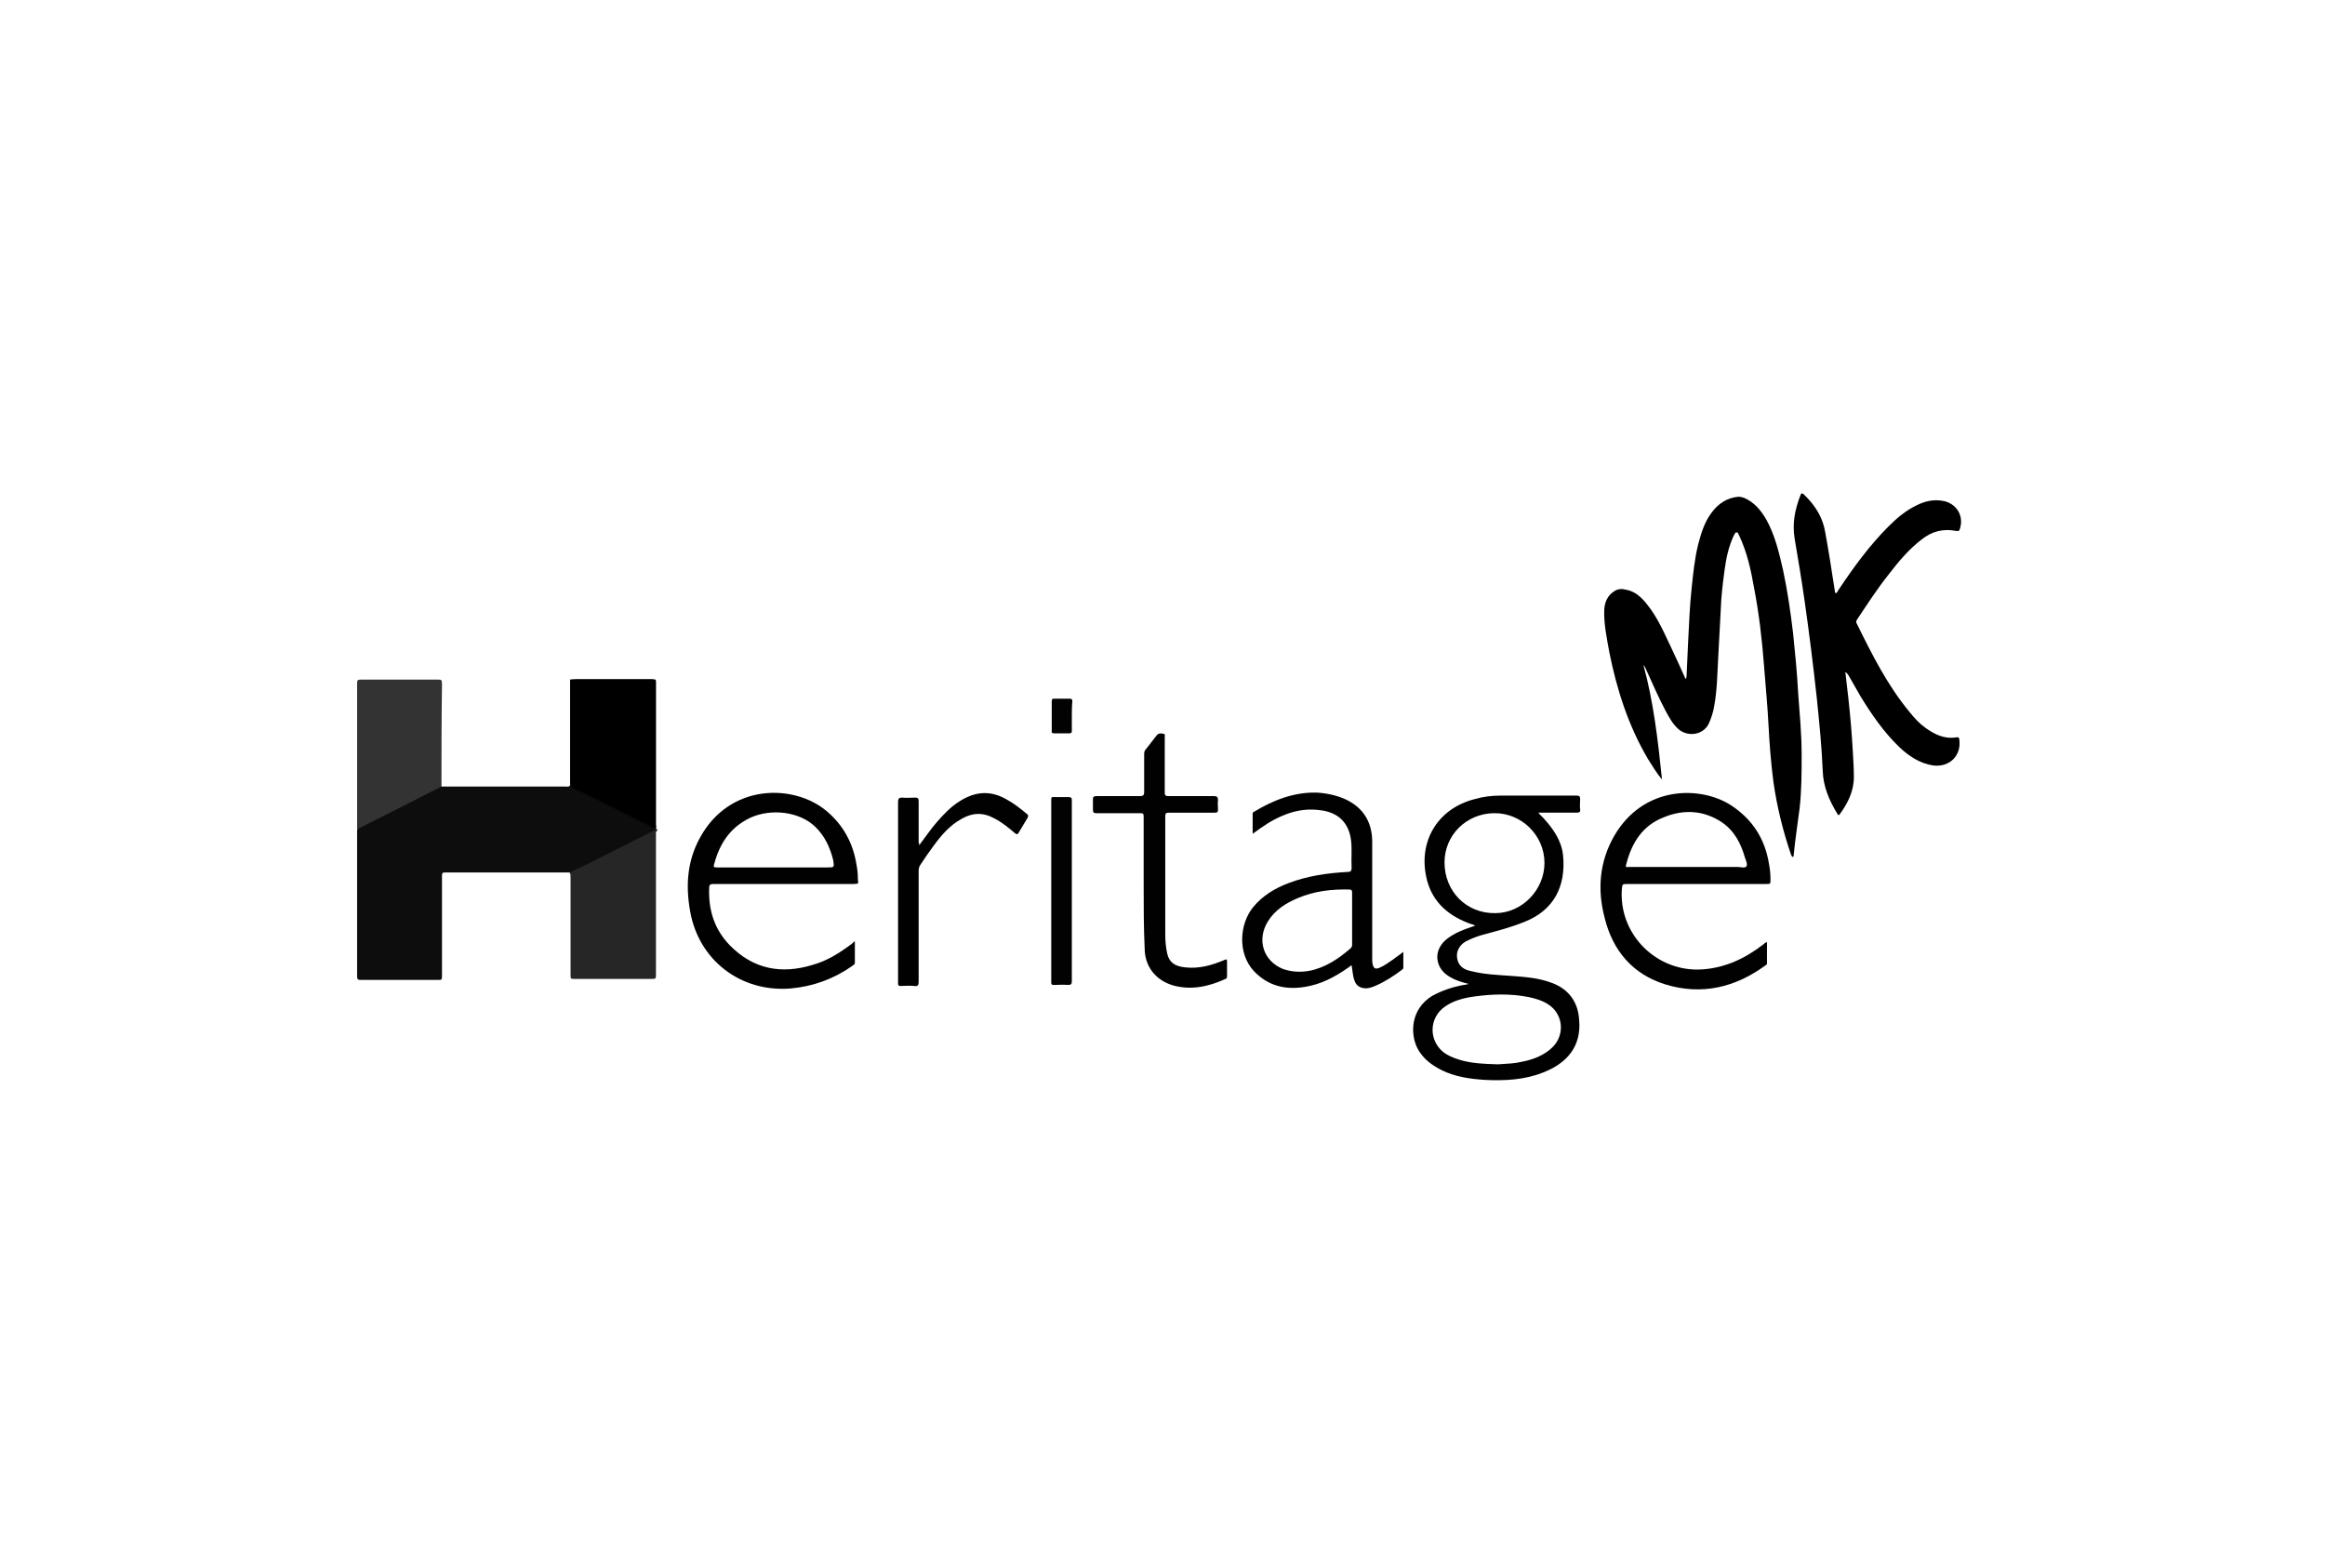
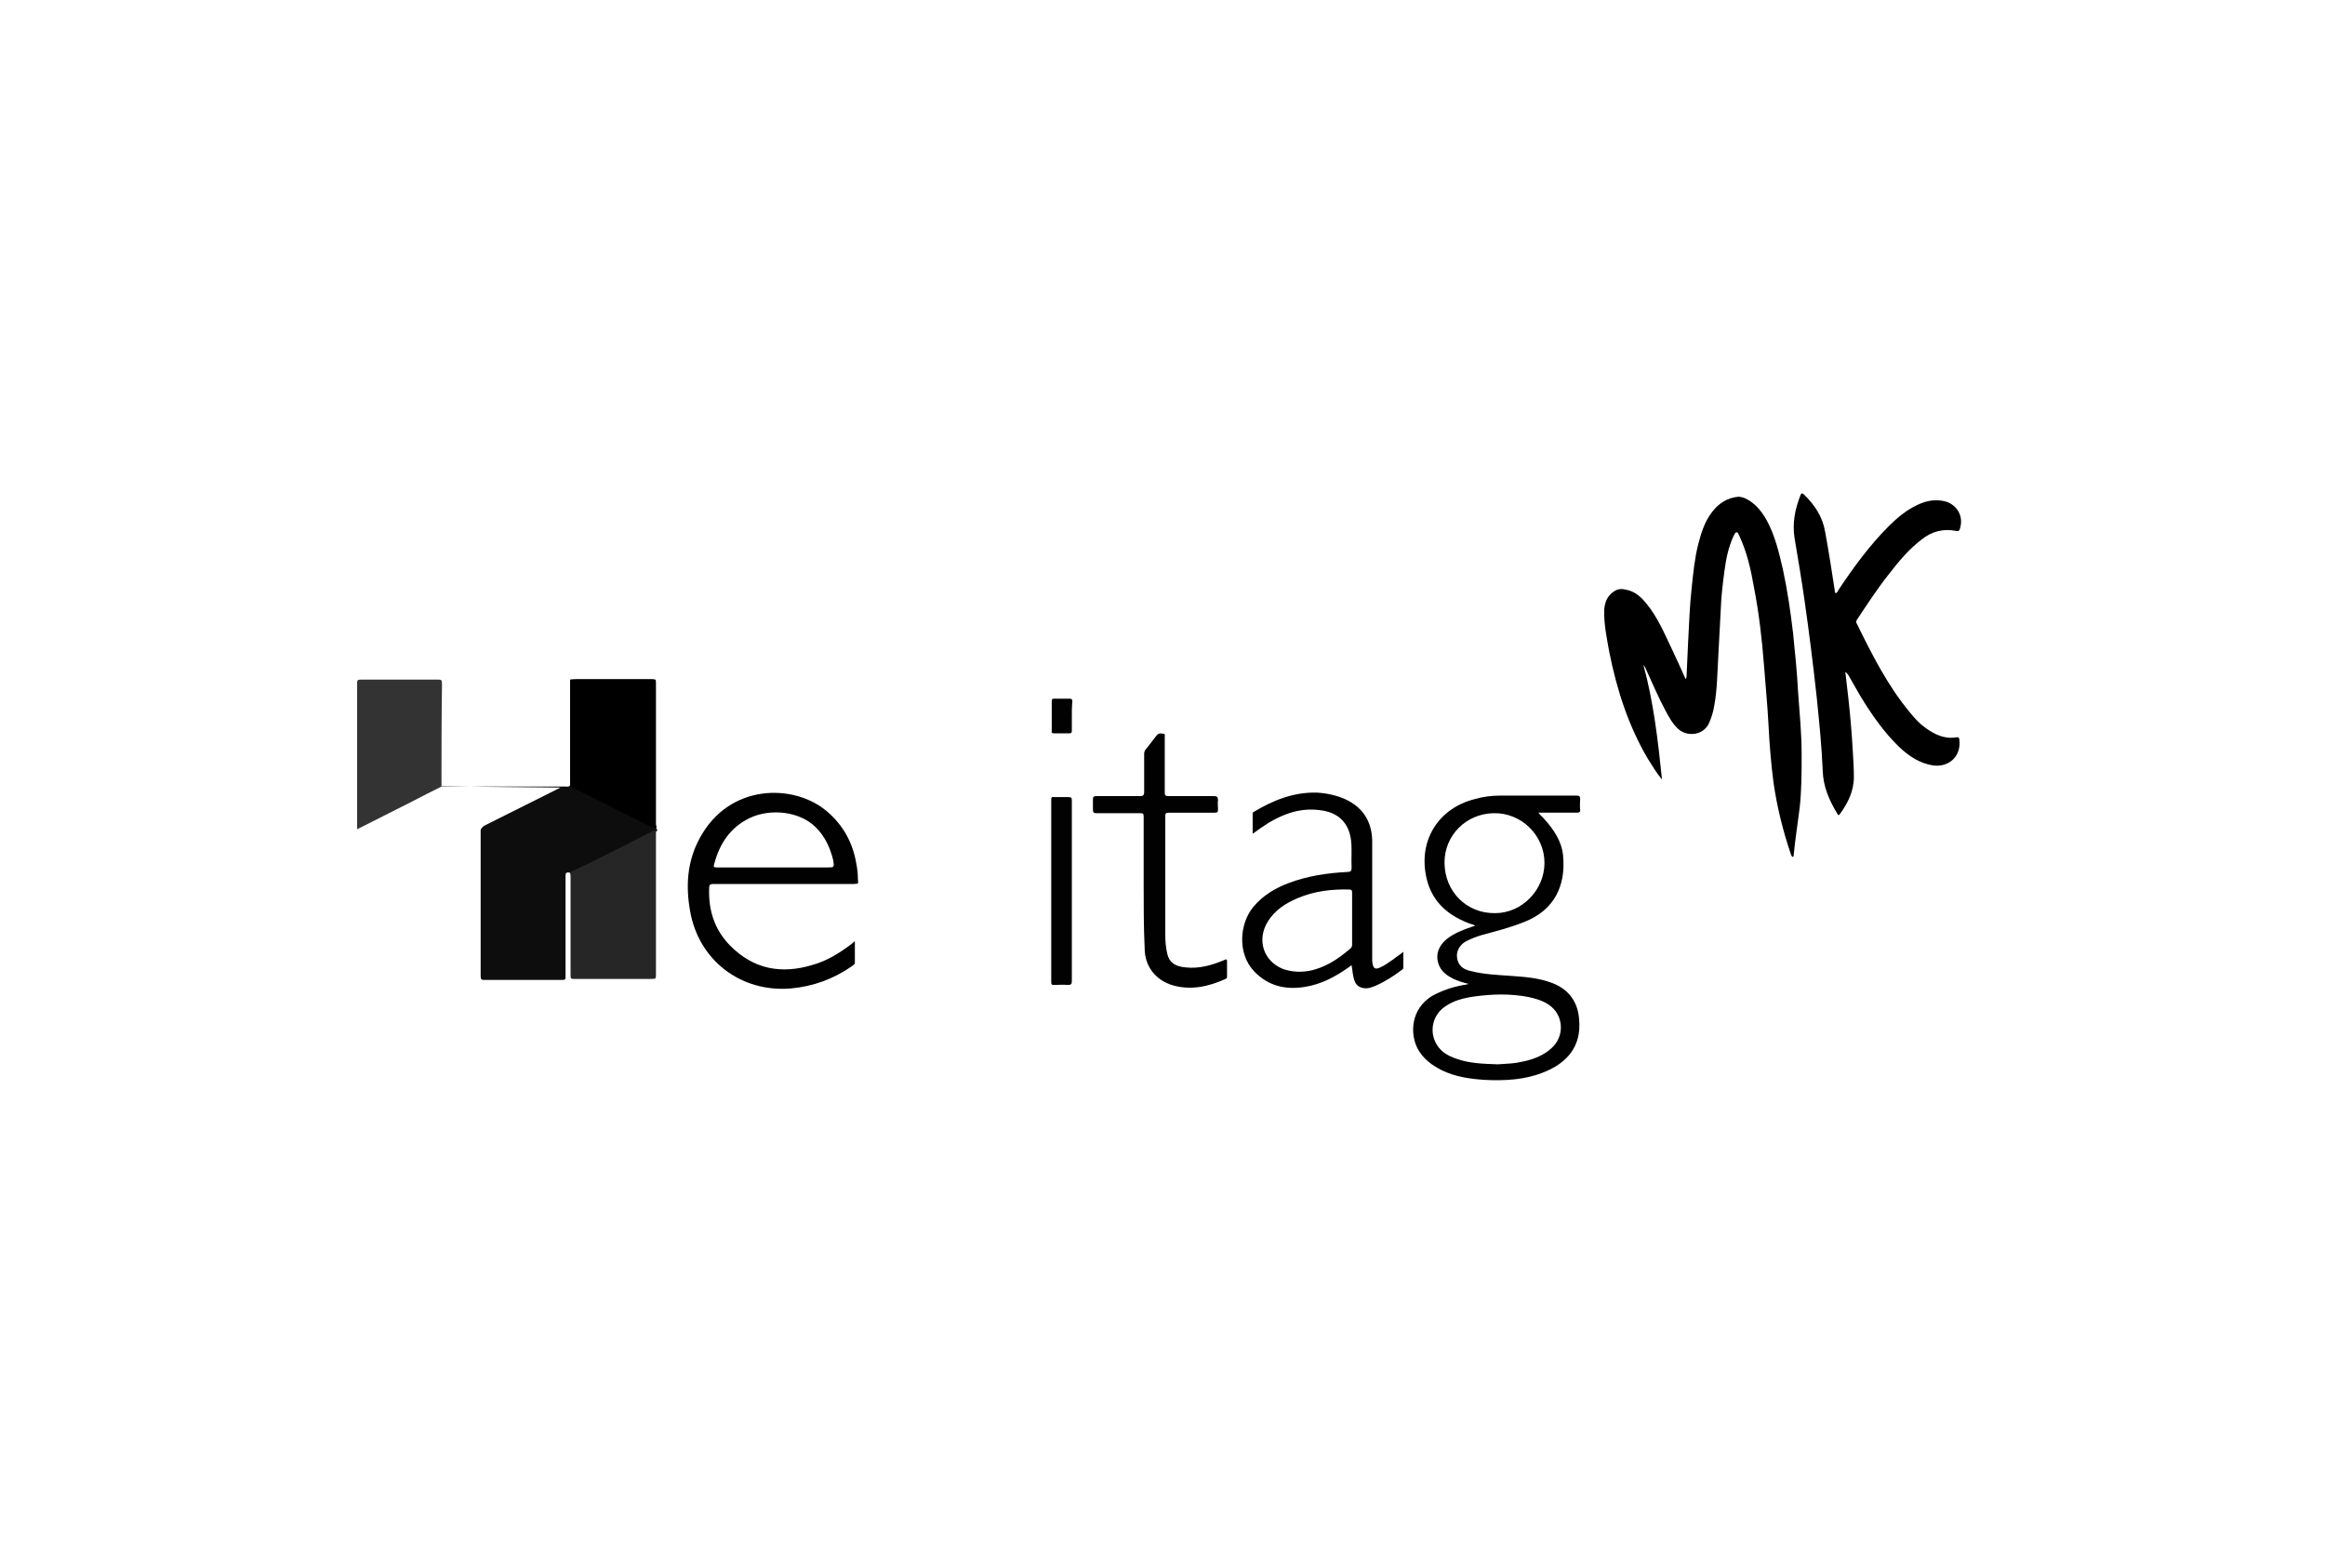
<svg xmlns="http://www.w3.org/2000/svg" version="1.1" id="Milton_Keynes_Council" x="0px" y="0px" viewBox="0 0 462.9 312.2" style="enable-background:new 0 0 462.9 312.2;" xml:space="preserve">
  <style type="text/css">
	.st0{fill:#1D1D1B;}
	.st1{fill:#0D0D0D;}
	.st2{fill:#262626;}
	.st3{fill:#333333;}
	.st4{fill:#010101;}
	.st5{fill:#020202;}
	.st6{fill:#8D8D8D;}
</style>
  <g>
-     <path class="st1" d="M87.9,156.6c7.6,0,15.2,0,22.8,0c0.7,0,1.3,0,2,0c0.7,0.1,0.9-0.2,0.9-0.8c0-3.7,0-7.5,0-11.2   c0-2.8,0-5.6,0-8.4c0-0.3-0.1-0.6,0.1-0.8c0.4,0.3,0.3,0.7,0.3,1.2c0,2.5,0,5.1,0,7.6c0,3.7,0,7.4,0,11.2c0,0.8,0.3,1.3,1.1,1.7   c4.4,2,8.6,4.3,12.9,6.4c0.6,0.3,1.3,0.6,1.9,0.9c0.3,0.2,0.6,0.4,0.9,0.7c0.1,0.1,0.1,0.2,0,0.3l0,0c-0.3,0.4-0.7,0.6-1.1,0.8   c-3.7,1.8-7.4,3.7-11.1,5.5c-1.4,0.7-2.7,1.3-4.1,2c-0.3,0.2-0.6,0.3-1,0c-8.2,0-16.4,0-24.6,0c-0.9,0-0.9,0-0.9,1   c0,6.5,0,13,0,19.5c0,0.9,0,0.9-0.9,0.9c-5.1,0-10.2,0-15.3,0c-0.5,0-0.7-0.1-0.7-0.7c0-9.6,0-19.3,0-28.9c0-0.1,0-0.2,0-0.3   c0.2-0.4,0.5-0.7,0.9-0.9c5-2.5,10-5,15-7.5C87.2,156.6,87.5,156.4,87.9,156.6z" />
+     <path class="st1" d="M87.9,156.6c7.6,0,15.2,0,22.8,0c0.7,0,1.3,0,2,0c0.7,0.1,0.9-0.2,0.9-0.8c0-3.7,0-7.5,0-11.2   c0-2.8,0-5.6,0-8.4c0-0.3-0.1-0.6,0.1-0.8c0.4,0.3,0.3,0.7,0.3,1.2c0,2.5,0,5.1,0,7.6c0,3.7,0,7.4,0,11.2c0,0.8,0.3,1.3,1.1,1.7   c4.4,2,8.6,4.3,12.9,6.4c0.6,0.3,1.3,0.6,1.9,0.9c0.3,0.2,0.6,0.4,0.9,0.7c0.1,0.1,0.1,0.2,0,0.3l0,0c-0.3,0.4-0.7,0.6-1.1,0.8   c-3.7,1.8-7.4,3.7-11.1,5.5c-1.4,0.7-2.7,1.3-4.1,2c-0.3,0.2-0.6,0.3-1,0c-0.9,0-0.9,0-0.9,1   c0,6.5,0,13,0,19.5c0,0.9,0,0.9-0.9,0.9c-5.1,0-10.2,0-15.3,0c-0.5,0-0.7-0.1-0.7-0.7c0-9.6,0-19.3,0-28.9c0-0.1,0-0.2,0-0.3   c0.2-0.4,0.5-0.7,0.9-0.9c5-2.5,10-5,15-7.5C87.2,156.6,87.5,156.4,87.9,156.6z" />
    <path d="M330.9,155.2c-1.1-1.3-1.9-2.7-2.8-4.1c-3.9-6.6-6.2-13.8-7.7-21.3c-0.5-2.8-1.1-5.6-1-8.4c0.1-1.5,0.6-2.8,2-3.7   c0.8-0.5,1.5-0.5,2.3-0.3c1.8,0.3,3.1,1.5,4.2,2.9c2.2,2.7,3.5,5.9,5,9c0.9,1.9,1.8,3.9,2.7,5.9c0.2-0.3,0.2-0.5,0.2-0.8   c0.1-2.2,0.2-4.4,0.3-6.6c0.2-3.6,0.3-7.1,0.7-10.7c0.3-2.9,0.6-5.9,1.3-8.7c0.6-2.3,1.3-4.6,2.8-6.5c1.3-1.7,3-2.8,5.2-3   c0.4,0,0.7,0.1,1.1,0.2c2.1,0.9,3.4,2.5,4.5,4.4c1.7,3.1,2.5,6.5,3.3,10c0.9,4.2,1.5,8.4,2,12.6c0.4,3.9,0.8,7.9,1,11.8   c0.3,4.1,0.7,8.2,0.7,12.3c0,3.6,0,7.1-0.4,10.7c-0.4,3.2-0.9,6.3-1.2,9.5c0,0.1,0,0.1-0.1,0.2c-0.3,0-0.3-0.3-0.4-0.4   c-1.6-4.7-2.8-9.5-3.5-14.4c-0.5-3.8-0.8-7.6-1-11.5c-0.2-4-0.6-7.9-0.9-11.9c-0.4-5.2-1-10.4-2-15.5c-0.6-3.5-1.4-7-2.9-10.2   c0-0.1-0.1-0.1-0.1-0.2c-0.1-0.2-0.2-0.6-0.5-0.5c-0.3,0-0.3,0.4-0.5,0.6c-0.8,1.7-1.3,3.5-1.6,5.3c-0.4,2.5-0.7,5-0.9,7.5   c-0.2,3.8-0.4,7.5-0.6,11.3c-0.2,3.3-0.2,6.6-0.8,9.8c-0.2,1.3-0.6,2.5-1.1,3.6c-1.2,2.4-4.4,2.6-6.1,1c-1.1-1-1.8-2.3-2.5-3.6   c-1.5-2.8-2.7-5.7-4-8.5c-0.1-0.2-0.2-0.4-0.4-0.6C329.2,139.7,330.1,147.4,330.9,155.2z" />
    <path d="M367.4,133.8c0.2,1.7,0.4,3.4,0.6,5.2c0.4,3.6,0.7,7.2,0.9,10.8c0.1,1.6,0.2,3.3,0.2,4.9c0,2.8-1.2,5.2-2.8,7.4   c-0.2,0.3-0.4,0.2-0.5-0.1c-1.6-2.6-2.8-5.4-2.9-8.5c-0.2-4.9-0.7-9.8-1.2-14.7c-0.7-6.4-1.5-12.8-2.4-19.1   c-0.6-4.2-1.3-8.4-2-12.5c-0.5-3.1,0.1-5.9,1.2-8.7c0.2-0.4,0.3-0.3,0.6-0.1c2.2,2.1,3.8,4.5,4.3,7.6c0.7,3.8,1.3,7.7,1.9,11.6   c0,0.2,0,0.4,0.2,0.5c0.3-0.1,0.4-0.4,0.5-0.6c3-4.5,6.2-8.9,10-12.7c1.7-1.7,3.5-3.2,5.6-4.2c1.6-0.8,3.3-1.2,5.1-0.9   c2.7,0.4,4.4,2.9,3.5,5.6c-0.1,0.4-0.3,0.5-0.8,0.4c-2.5-0.5-4.8,0.1-6.8,1.7c-2.6,2-4.6,4.4-6.6,7c-2.3,2.9-4.3,6-6.3,9   c-0.1,0.2-0.2,0.4-0.1,0.6c3.1,6.3,6.2,12.5,10.7,17.9c0.9,1.1,1.8,2.1,2.9,2.9c1.9,1.4,3.9,2.4,6.3,2c0.4-0.1,0.6,0.1,0.6,0.5   c0.4,3.2-2,5.5-5.2,5.1c-2.7-0.4-4.9-1.9-6.8-3.7c-3.1-3-5.5-6.5-7.7-10.1c-0.8-1.4-1.6-2.8-2.4-4.2   C367.7,134,367.6,133.9,367.4,133.8C367.5,133.8,367.5,133.8,367.4,133.8z" />
    <path class="st2" d="M113.4,173.7c1.7-0.8,3.3-1.5,5-2.4c3.8-1.9,7.6-3.8,11.3-5.7c0.3-0.1,0.6-0.3,0.9-0.4c0,0.2,0,0.5,0,0.7   c0,9.3,0,18.7,0,28c0,1,0,1-1,1c-5,0-10.1,0-15.1,0c-0.9,0-0.9,0-0.9-0.9c0-6.5,0-12.9,0-19.4C113.6,174.3,113.6,174,113.4,173.7z" />
    <path d="M130.6,165c-0.8-0.3-1.6-0.7-2.4-1.1c-3.9-1.9-7.7-3.9-11.6-5.8c-0.7-0.4-1.5-0.7-2.3-1.1c-0.6-0.2-0.8-0.6-0.8-1.2   c0-6.7,0-13.3,0-20c0-0.2,0-0.3,0-0.5c0.6-0.1,1.3-0.1,1.9-0.1c4.7,0,9.4,0,14.1,0c0.3,0,0.6,0,1,0.1c0.1,0.2,0.1,0.5,0.1,0.8   c0,9.4,0,18.7,0,28.1C130.7,164.5,130.8,164.8,130.6,165z" />
    <path class="st3" d="M87.9,156.6c-2,1-4,2-5.9,3c-3.6,1.8-7.3,3.7-10.9,5.5c0-5.8,0-11.6,0-17.4c0-3.8,0-7.6,0-11.4   c0-0.9,0-1,0.9-1c5,0,10,0,15,0c0.9,0,1,0,1,1C87.9,143.1,87.9,149.9,87.9,156.6z" />
    <path class="st4" d="M227.7,176c0-4.5,0-8.9,0-13.4c0-0.6-0.1-0.7-0.7-0.7c-2.9,0-5.8,0-8.7,0c-0.5,0-0.7-0.1-0.7-0.7   c0-0.6,0-1.3,0-2c0-0.5,0.1-0.7,0.7-0.7c2.9,0,5.8,0,8.7,0c0.6,0,0.8-0.2,0.8-0.8c0-2.5,0-5.1,0-7.6c0-0.4,0.1-0.7,0.4-1   c0.7-0.9,1.4-1.8,2.1-2.7c0.4-0.5,0.9-0.4,1.4-0.3c0.3,0,0.2,0.4,0.2,0.6c0,2.8,0,5.7,0,8.5c0,0.9,0,1.7,0,2.6   c0,0.5,0.1,0.7,0.7,0.7c3,0,6.1,0,9.1,0c0.6,0,0.8,0.2,0.8,0.8c-0.1,0.6,0,1.2,0,1.8s-0.1,0.7-0.7,0.7c-3,0-6.1,0-9.1,0   c-0.6,0-0.7,0.2-0.7,0.7c0,7.8,0,15.7,0,23.5c0,1.3,0.1,2.6,0.4,3.9c0.4,1.7,1.5,2.5,3.6,2.7c2.7,0.3,5.2-0.4,7.6-1.4   c0.7-0.3,0.7-0.3,0.7,0.5c0,0.9,0,1.7,0,2.6c0,0.3,0,0.5-0.3,0.6c-3.3,1.5-6.8,2.3-10.4,1.3c-3.5-1-5.7-3.8-5.7-7.4   C227.7,184.6,227.7,180.3,227.7,176z" />
-     <path class="st4" d="M183,168.3c1.2-1.6,2.3-3.2,3.5-4.6c1.4-1.6,2.8-3.1,4.6-4.2c3-1.9,6-2.2,9.2-0.4c1.5,0.8,2.9,1.9,4.2,3   c0.3,0.2,0.2,0.4,0.1,0.7c-0.6,1-1.2,2-1.8,3c-0.2,0.4-0.4,0.3-0.7,0.1c-1.3-1.1-2.6-2.2-4.2-3c-2.2-1.2-4.3-1.1-6.4,0.1   c-2.4,1.3-4.1,3.3-5.7,5.5c-0.9,1.2-1.7,2.4-2.5,3.6c-0.3,0.4-0.4,0.8-0.4,1.3c0,7.4,0,14.7,0,22.1c0,0.7-0.2,0.9-0.9,0.8   c-0.9-0.1-1.8,0-2.7,0c-0.4,0-0.5-0.1-0.5-0.5c0-0.1,0-0.2,0-0.3c0-11.9,0-23.9,0-35.8c0-0.6,0.1-0.9,0.8-0.9c0.9,0.1,1.7,0,2.6,0   c0.5,0,0.7,0.1,0.7,0.7c0,2.8,0,5.5,0,8.3C183,167.8,183,168,183,168.3z" />
    <path class="st5" d="M213.4,177.4c0,6,0,12,0,17.9c0,0.6-0.1,0.8-0.8,0.8c-0.9-0.1-1.9,0-2.8,0c-0.4,0-0.5-0.1-0.5-0.5   c0-0.7,0-1.3,0-2c0-11.3,0-22.6,0-33.9c0-1.2-0.1-1,1.1-1c0.8,0,1.6,0,2.4,0c0.5,0,0.6,0.2,0.6,0.6c0,1.9,0,3.9,0,5.8   C213.4,169.1,213.4,173.2,213.4,177.4z" />
    <path class="st5" d="M213.4,142.6c0,1,0,2,0,2.9c0,0.4-0.1,0.5-0.5,0.5c-1,0-2,0-3,0c-0.4,0-0.6-0.1-0.5-0.5c0-2,0-3.9,0-5.9   c0-0.4,0.1-0.5,0.5-0.5c1,0,2,0,3.1,0c0.4,0,0.5,0.2,0.5,0.5C213.4,140.7,213.4,141.7,213.4,142.6z" />
-     <path class="st6" d="M130.6,165c0-5,0-10.1,0-15.1c0-4.8,0-9.6,0-14.5c0.2,0.3,0.1,0.5,0.1,0.8c0,9.4,0,18.8,0,28.3   c0,0.3,0.1,0.6-0.1,0.8C130.6,165.2,130.6,165.1,130.6,165z" />
    <path class="st4" d="M309,195.7c-2.6-1-5.3-1.2-8.1-1.4c-2.8-0.2-5.5-0.3-8.2-1c-1.4-0.3-2.4-1.1-2.6-2.6c-0.2-1.3,0.5-2.6,1.8-3.3   c1-0.5,2-0.9,3-1.2c2.9-0.8,5.8-1.5,8.7-2.7c5.8-2.3,8.2-7.1,7.6-13.2c-0.3-2.9-1.9-5.2-3.8-7.3c-0.3-0.4-0.8-0.7-1.1-1.2   c0.3,0,0.6,0,0.8,0c2.3,0,4.5,0,6.8,0c0.5,0,0.8-0.1,0.7-0.7c-0.1-0.6,0-1.3,0-2c0-0.5-0.1-0.7-0.7-0.7c-5,0-10.1,0-15.1,0   c-1.8,0-3.5,0.2-5.2,0.7c-7.1,1.8-11.1,8-9.7,15.2c0.9,4.8,4,7.8,8.5,9.5c0.4,0.2,0.9,0.2,1.3,0.5c-0.2,0.1-0.4,0.1-0.6,0.2   c-1.8,0.6-3.6,1.3-5.1,2.5c-1.8,1.5-2.3,3.5-1.4,5.4c0.6,1.2,1.6,1.9,2.8,2.5c0.9,0.4,1.8,0.7,3,1c-0.5,0.1-0.7,0.2-1,0.2   c-2.2,0.4-4.3,1.1-6.3,2.2c-4.2,2.6-4.4,7.4-2.9,10.4c1.1,2.1,2.9,3.4,4.9,4.4c2.7,1.3,5.5,1.7,8.5,1.9c4,0.2,8,0,11.7-1.5   c4.6-1.8,7.6-5.1,7.1-10.5C314.2,199.7,312.5,197,309,195.7z M287.6,171.7c0-5.4,4.3-9.7,9.8-9.8s10.1,4.4,10.1,9.9   c0,5.4-4.5,10-9.8,10C292,181.9,287.6,177.5,287.6,171.7z M309.2,208.4c-1.3,1.3-2.9,2.1-4.6,2.6c-0.9,0.3-1.8,0.4-2.7,0.6   c-1.3,0.2-2.7,0.2-3.7,0.3c-3-0.1-5.7-0.2-8.2-1.1c-0.9-0.3-1.8-0.7-2.6-1.3c-3-2.4-2.9-6.9,0.3-9.1c1.7-1.2,3.7-1.7,5.8-2   c3.6-0.5,7.2-0.6,10.8,0.1c1.4,0.3,2.8,0.7,4,1.5C311.2,201.9,311.6,205.9,309.2,208.4z" />
    <path class="st4" d="M170.8,175c0-1-0.1-2-0.3-3c-0.7-4.2-2.6-7.7-5.9-10.5c-6.5-5.5-19.4-5.6-25.3,5.4c-2.5,4.6-2.8,9.5-1.9,14.5   c1.7,9.8,10.1,16.2,20,15.4c4.5-0.4,8.6-1.9,12.3-4.5c0.2-0.2,0.5-0.3,0.5-0.6c0-1.4,0-2.8,0-4.3c-0.3,0.2-0.4,0.3-0.6,0.5   c-2.4,1.8-4.9,3.4-7.8,4.2c-6.2,1.9-11.8,0.9-16.5-3.9c-3.1-3.2-4.3-7.1-4.1-11.5c0-0.6,0.3-0.7,0.8-0.7c0.9,0,1.9,0,2.8,0   c8.4,0,16.7,0,25.1,0C171,175.9,170.9,176.1,170.8,175z M164.8,172.7c-3.6,0-7.2,0-10.7,0c-3.8,0-7.6,0-11.4,0   c-0.6,0-0.7-0.1-0.5-0.7c1.1-4.1,3.2-7.3,7.2-9.2c4.2-1.9,9.8-1.2,12.9,1.8c1.9,1.8,3,4.2,3.6,6.7   C166.1,172.7,166.1,172.7,164.8,172.7z" />
-     <path class="st4" d="M324,176c9.2,0,18.4,0,27.6,0c0.9,0,0.9,0,0.9-0.9c0-1-0.1-2.1-0.3-3.1c-0.8-5-3.3-8.9-7.6-11.7   c-6.1-3.9-17.4-3.9-23.2,6.1c-3,5.2-3.4,10.8-1.9,16.4c1.6,6.5,5.6,11.2,12.1,13.2c7.2,2.2,13.9,0.6,19.9-3.8   c0.2-0.1,0.3-0.2,0.3-0.4c0-1.4,0-2.8,0-4.2c-0.4,0-0.5,0.3-0.7,0.4c-3.6,2.8-7.6,4.7-12.2,5c-9,0.6-16.6-6.9-16-15.9   C323,176,323,176,324,176z M323.8,172c1.1-4.3,3.3-7.7,7.5-9.3c3.9-1.6,7.9-1.4,11.5,1c2.5,1.7,3.8,4.2,4.6,7   c0.2,0.6,0.6,1.4,0.3,1.8c-0.3,0.4-1.2,0.1-1.8,0.1c-3.4,0-6.8,0-10.3,0c-3.8,0-7.6,0-11.4,0C323.7,172.7,323.6,172.6,323.8,172z" />
    <path class="st4" d="M279.4,189.5c-0.7,0.6-1.4,1-2,1.5c-0.9,0.6-1.8,1.3-2.8,1.7c-0.8,0.3-1.1,0.1-1.3-0.7   c-0.1-0.4-0.1-0.8-0.1-1.2c0-7.4,0-14.8,0-22.2c0-0.4,0-0.9,0-1.3c-0.1-3.8-1.9-6.6-5.4-8.2c-1.8-0.8-3.8-1.2-5.7-1.3   c-4.5-0.1-8.6,1.5-12.4,3.8c-0.2,0.1-0.3,0.2-0.3,0.4c0,1.3,0,2.5,0,4c1.1-0.8,2.1-1.5,3.2-2.2c3.2-1.9,6.5-3,10.2-2.5   c3.6,0.4,5.8,2.5,6.2,6.1c0.2,1.8,0,3.6,0.1,5.4c0,0.6-0.2,0.8-0.8,0.8c-4,0.2-8,0.8-11.7,2.2c-2.7,1-5.2,2.5-7.1,4.8   c-2.7,3.3-3.2,9.2,0.2,12.8c2.8,2.9,6.2,3.7,10,3.1c3.3-0.5,6.1-2,8.8-3.9c0.2-0.1,0.4-0.4,0.6-0.4c0.2,1,0.2,2.1,0.6,3.1   c0.3,0.8,0.8,1.2,1.6,1.4c1,0.2,1.8-0.1,2.7-0.5c1.8-0.8,3.5-1.9,5.1-3.1c0.1-0.1,0.3-0.2,0.3-0.4   C279.4,191.7,279.4,190.7,279.4,189.5z M268.9,188.8c-2.4,2.1-5.1,3.9-8.3,4.5c-1.8,0.3-3.5,0.2-5.2-0.4c-3.9-1.6-5.2-5.8-3-9.4   c1.4-2.3,3.6-3.7,6-4.7c3.3-1.4,6.8-1.8,10.3-1.7c0.4,0,0.5,0.2,0.5,0.6c0,1.8,0,3.6,0,5.4c0,1.7,0,3.4,0,5.2   C269.1,188.3,269.2,188.6,268.9,188.8z" />
  </g>
</svg>